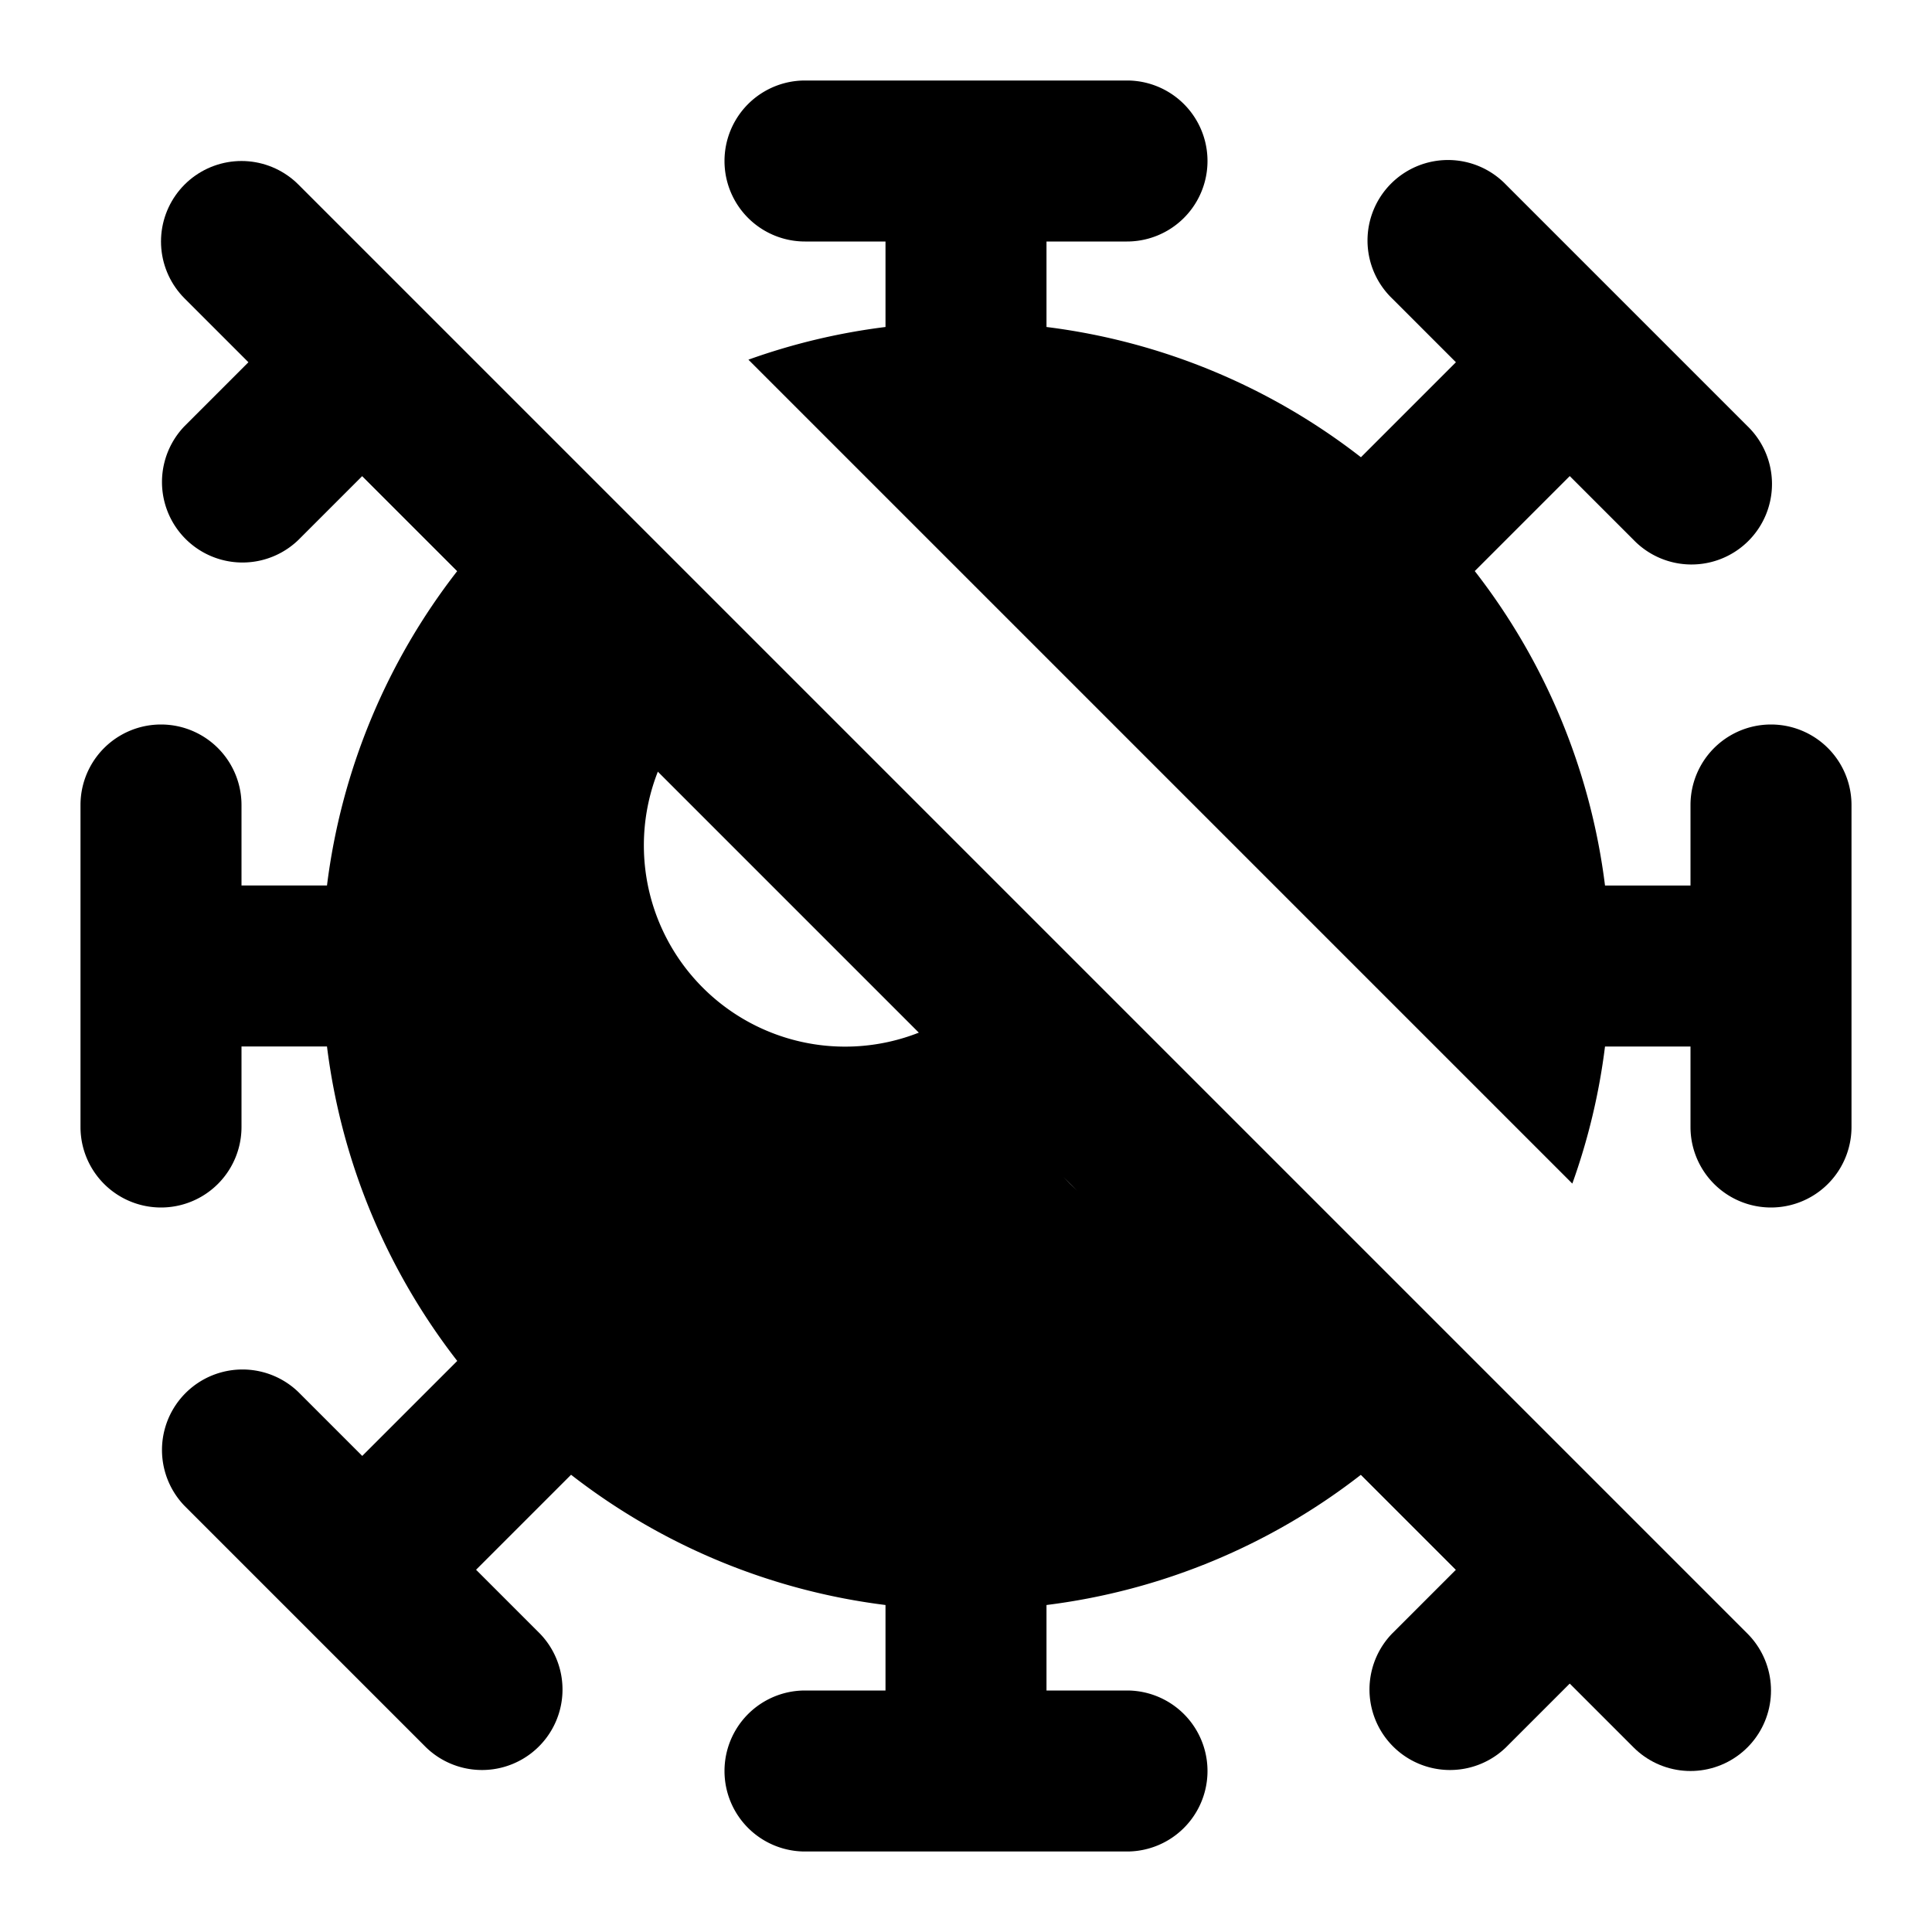
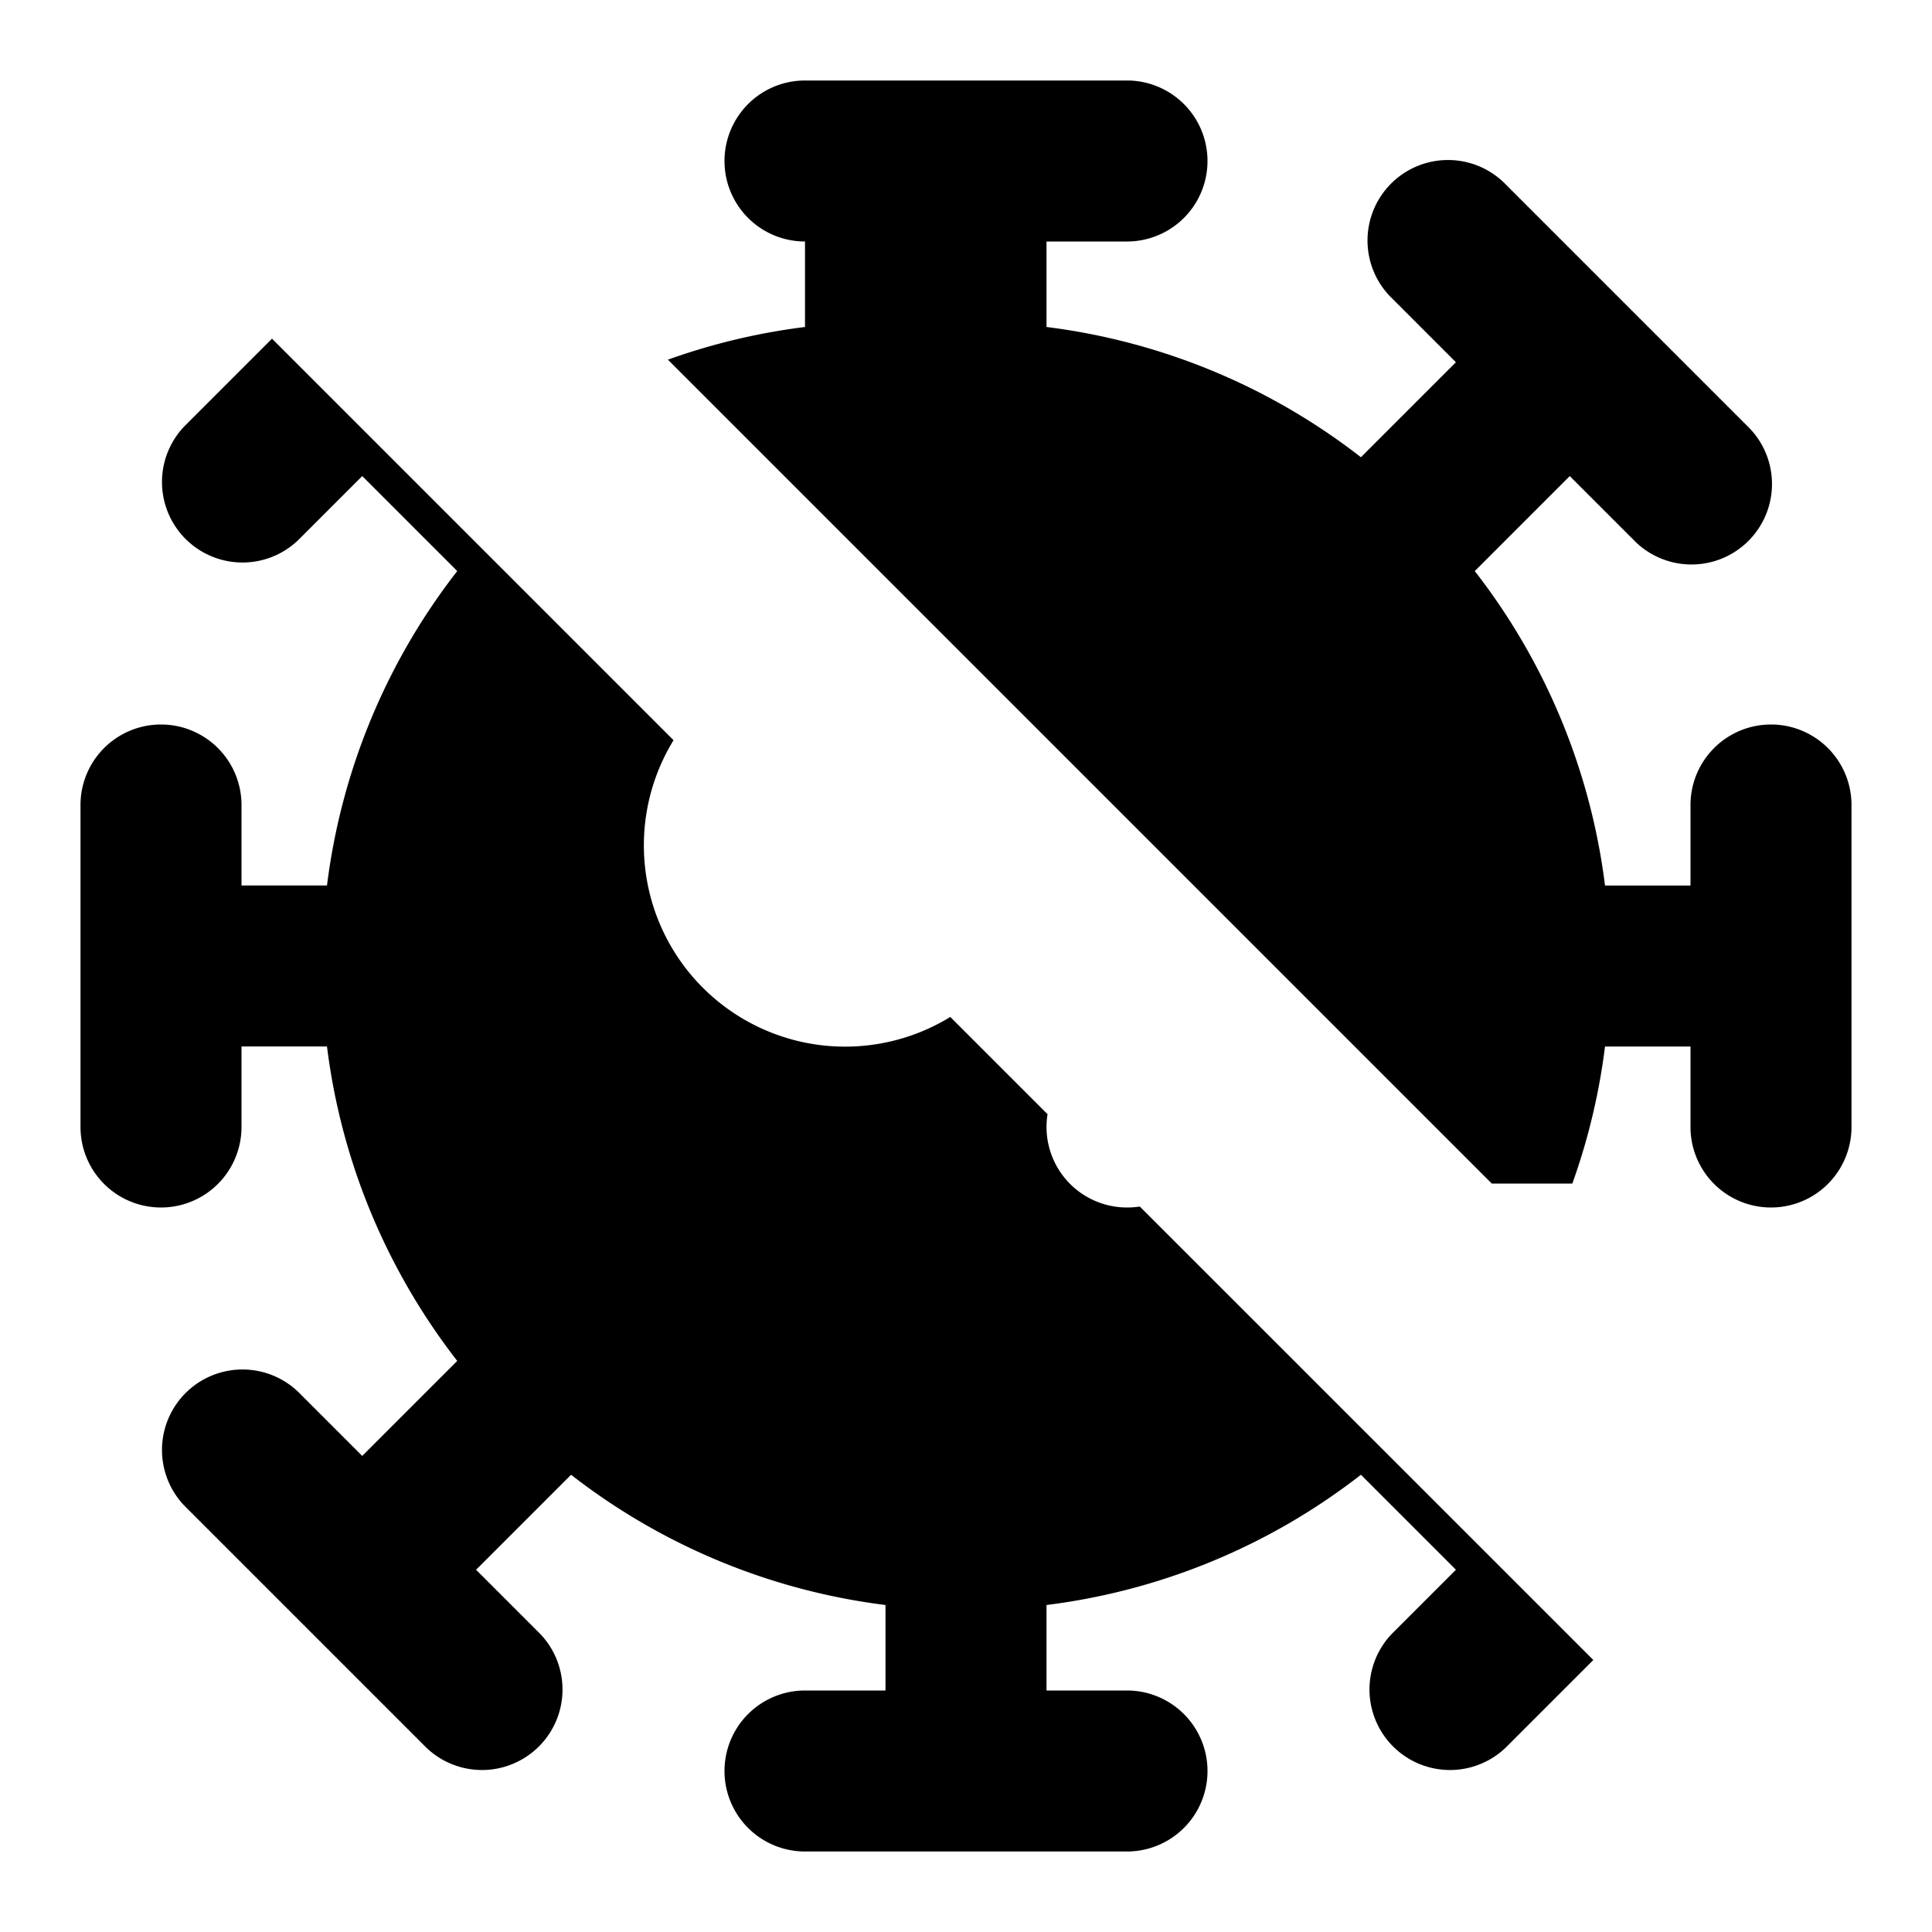
<svg xmlns="http://www.w3.org/2000/svg" viewBox="0 0 24 24" fill="none">
-   <path stroke="currentColor" stroke-linecap="round" stroke-linejoin="round" stroke-width="2" d="m3 3 18 18" />
-   <path fill="currentColor" fill-rule="evenodd" d="M3.379 4.207 2.293 5.293a1 1 0 0 0 1.414 1.414l.793-.793 1.18 1.18A7.96 7.96 0 0 0 4.062 11H3v-1a1 1 0 0 0-2 0v4a1 1 0 1 0 2 0v-1h1.062c.182 1.46.759 2.8 1.618 3.906l-1.18 1.18-.793-.793a1 1 0 0 0-1.414 1.414l3 3a1 1 0 0 0 1.414-1.414l-.793-.793 1.18-1.18A7.965 7.965 0 0 0 11 19.938V21h-1a1 1 0 1 0 0 2h4a1 1 0 1 0 0-2h-1v-1.062a7.965 7.965 0 0 0 3.906-1.618l1.18 1.18-.793.793a1 1 0 0 0 1.414 1.414l1.086-1.086-5.634-5.633a1.017 1.017 0 0 1-.158.012H14a1 1 0 0 1-.987-1.159l-1.208-1.208a2.5 2.5 0 0 1-3.438-3.438L3.379 4.207zm16.153 10.496A7.945 7.945 0 0 0 19.938 13H21v1a1 1 0 1 0 2 0v-4a1 1 0 1 0-2 0v1h-1.062a7.965 7.965 0 0 0-1.618-3.906l1.18-1.18.793.793a1 1 0 1 0 1.414-1.414l-3-3a1 1 0 1 0-1.414 1.414l.793.793-1.18 1.18A7.966 7.966 0 0 0 13 4.062V3h1a1 1 0 1 0 0-2h-4a1 1 0 0 0 0 2h1v1.062a7.95 7.95 0 0 0-1.703.406l10.235 10.235z" clip-rule="evenodd" />
+   <path fill="currentColor" fill-rule="evenodd" d="M3.379 4.207 2.293 5.293a1 1 0 0 0 1.414 1.414l.793-.793 1.18 1.18A7.96 7.96 0 0 0 4.062 11H3v-1a1 1 0 0 0-2 0v4a1 1 0 1 0 2 0v-1h1.062c.182 1.46.759 2.8 1.618 3.906l-1.18 1.18-.793-.793a1 1 0 0 0-1.414 1.414l3 3a1 1 0 0 0 1.414-1.414l-.793-.793 1.18-1.18A7.965 7.965 0 0 0 11 19.938V21h-1a1 1 0 1 0 0 2h4a1 1 0 1 0 0-2h-1v-1.062a7.965 7.965 0 0 0 3.906-1.618l1.18 1.18-.793.793a1 1 0 0 0 1.414 1.414l1.086-1.086-5.634-5.633a1.017 1.017 0 0 1-.158.012H14a1 1 0 0 1-.987-1.159l-1.208-1.208a2.5 2.5 0 0 1-3.438-3.438L3.379 4.207zm16.153 10.496A7.945 7.945 0 0 0 19.938 13H21v1a1 1 0 1 0 2 0v-4a1 1 0 1 0-2 0v1h-1.062a7.965 7.965 0 0 0-1.618-3.906l1.18-1.18.793.793a1 1 0 1 0 1.414-1.414l-3-3a1 1 0 1 0-1.414 1.414l.793.793-1.18 1.18A7.966 7.966 0 0 0 13 4.062V3h1a1 1 0 1 0 0-2h-4a1 1 0 0 0 0 2v1.062a7.95 7.95 0 0 0-1.703.406l10.235 10.235z" clip-rule="evenodd" />
</svg>